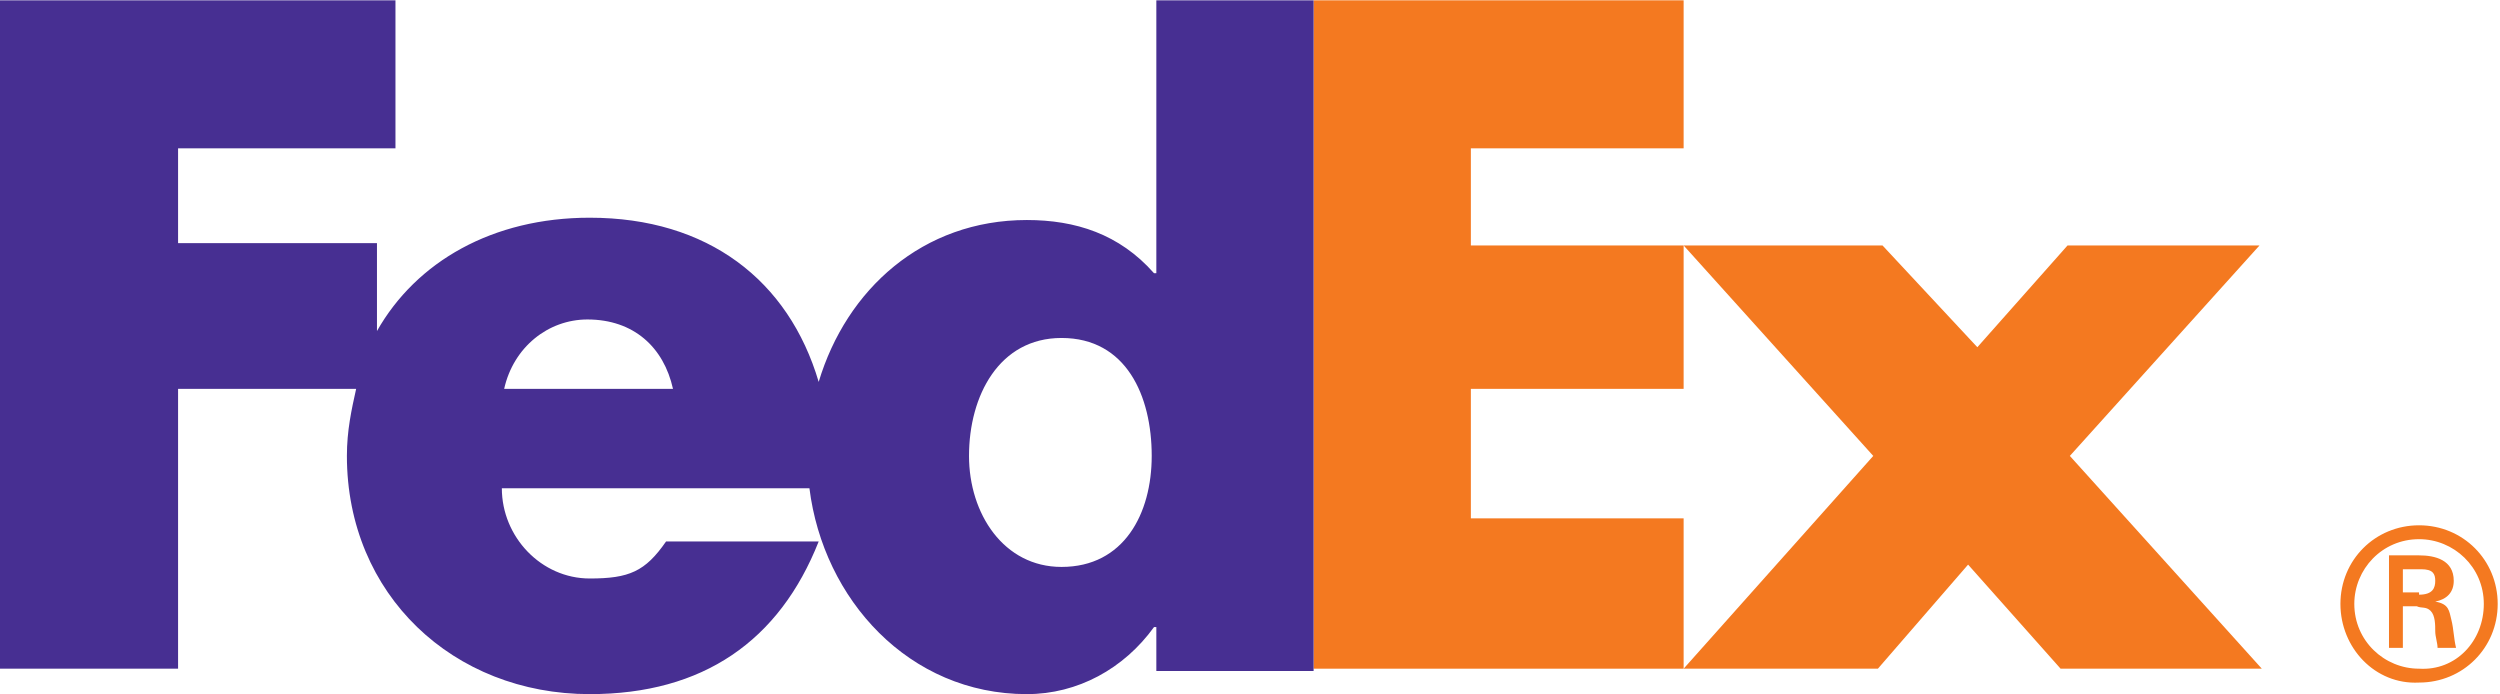
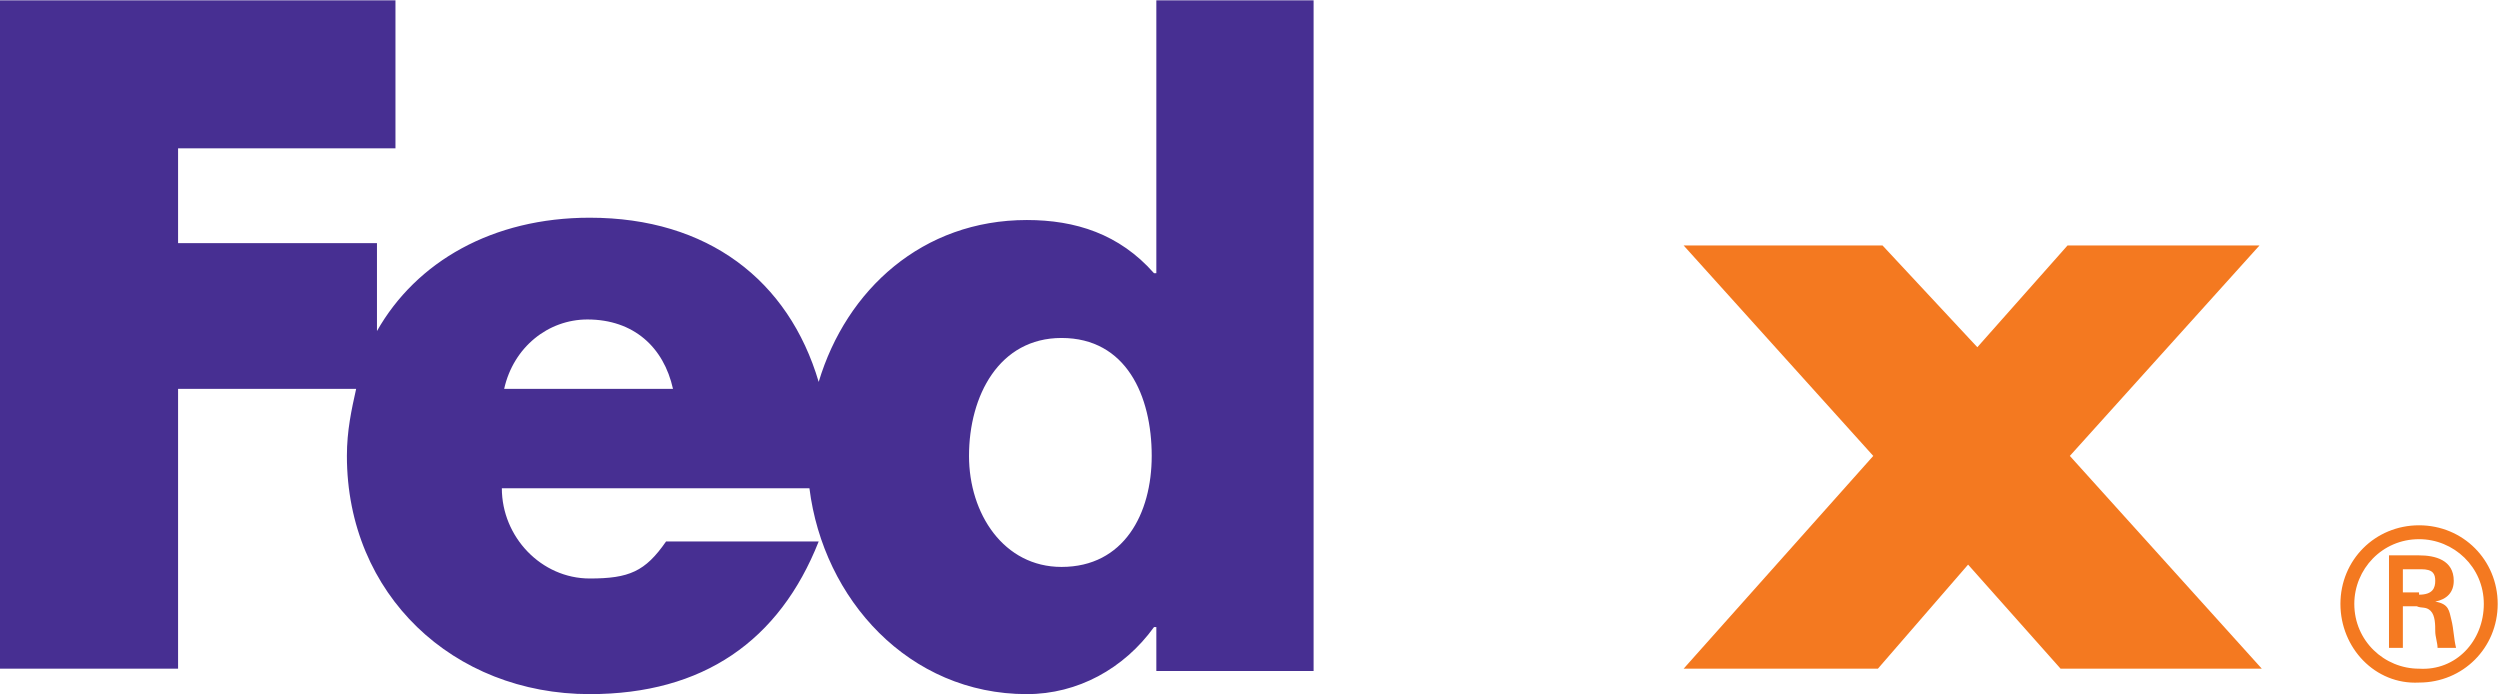
<svg xmlns="http://www.w3.org/2000/svg" class="courier-services-info__logo courier-services-info__logo--fedex" id="logo-fedex" viewBox="0 0 108.1 30" width="108" height="30">
  <path fill="#f47920" d="M89.1 28.9l-4-4.5-3.9 4.5h-8.4l8.2-9.2-8.2-9.1h8.6l4.1 4.4 3.9-4.4h8.3l-8.2 9.1 8.3 9.2z" />
-   <path fill="#f47920" d="M56.8 28.9V0h16v6.4h-9.2v4.2h9.2v6.2h-9.2v5.6h9.2v6.5z" />
  <path d="M50 0v11.8h-.1c-1.5-1.7-3.4-2.3-5.5-2.3-4.5 0-7.8 3-9 7-1.3-4.4-4.8-7.1-9.9-7.1-4.2 0-7.5 1.9-9.2 4.9v-3.8H7.7V6.4h9.4V0H0v28.9h7.7V16.8h7.7c-.2.9-.4 1.8-.4 2.9 0 6 4.6 10.3 10.5 10.3 4.9 0 8.2-2.3 9.9-6.6h-6.6c-.9 1.3-1.6 1.6-3.3 1.6-2.1 0-3.8-1.8-3.8-3.9H35c.6 4.8 4.3 8.9 9.4 8.9 2.2 0 4.2-1.1 5.5-2.9h.1V29h6.8V0H50zM21.8 16.8c.4-1.8 1.9-3 3.6-3 2 0 3.3 1.2 3.7 3h-7.3zm24.1 7.7c-2.5 0-4-2.3-4-4.8 0-2.6 1.3-5.1 4-5.1 2.8 0 3.9 2.5 3.9 5.1 0 2.5-1.2 4.8-3.9 4.8z" fill="#472f92" />
  <path fill="#f47920" d="M101.2 26.1c0-1.9 1.5-3.4 3.4-3.4s3.4 1.5 3.4 3.4-1.5 3.4-3.4 3.4c-1.9.1-3.4-1.5-3.4-3.4zm6.2 0c0-1.6-1.3-2.8-2.8-2.8-1.6 0-2.8 1.3-2.8 2.8 0 1.6 1.3 2.8 2.8 2.8 1.6.1 2.8-1.2 2.8-2.8zm-3.5.2V28h-.6v-4h1.3c.7 0 1.5.2 1.5 1.1 0 .5-.3.8-.8.9.6.1.6.4.7.8.1.4.1.8.2 1.2h-.8c0-.2-.1-.5-.1-.7 0-.3 0-.7-.2-.9-.2-.2-.4-.1-.6-.2h-.6zm.7-.6c.6 0 .7-.3.7-.6s-.1-.5-.6-.5h-.8v1h.7z" />
</svg>